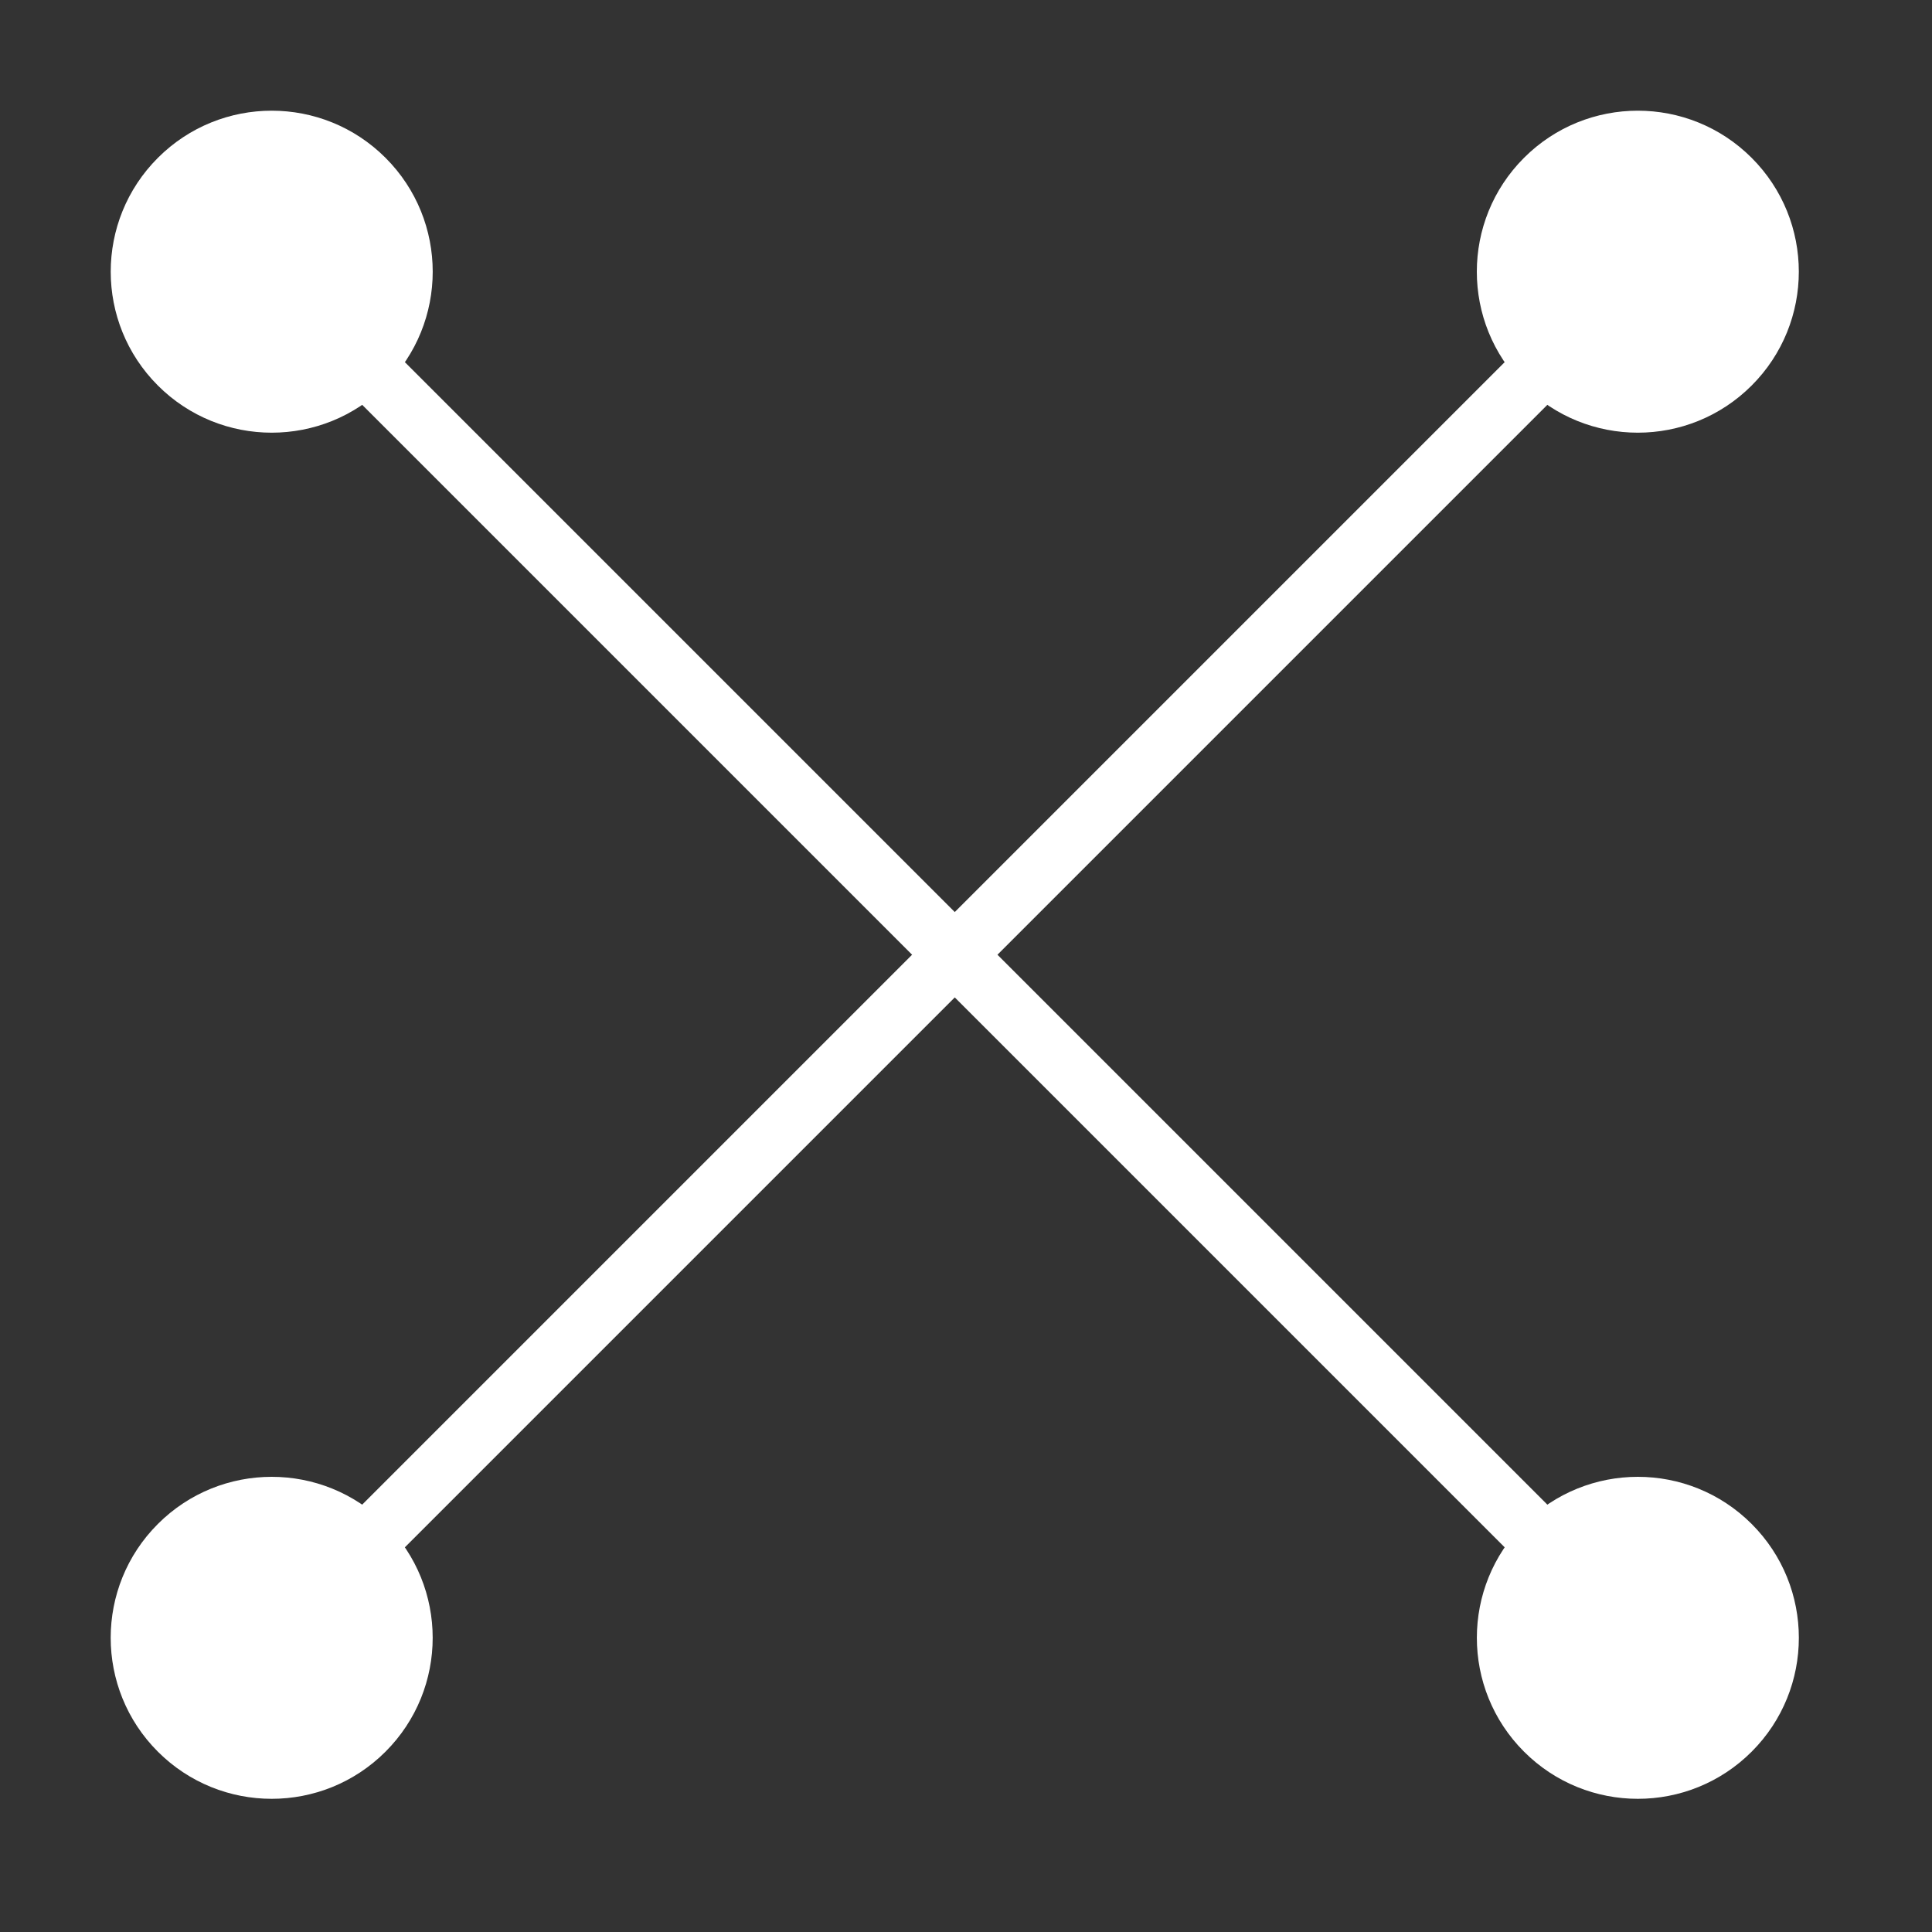
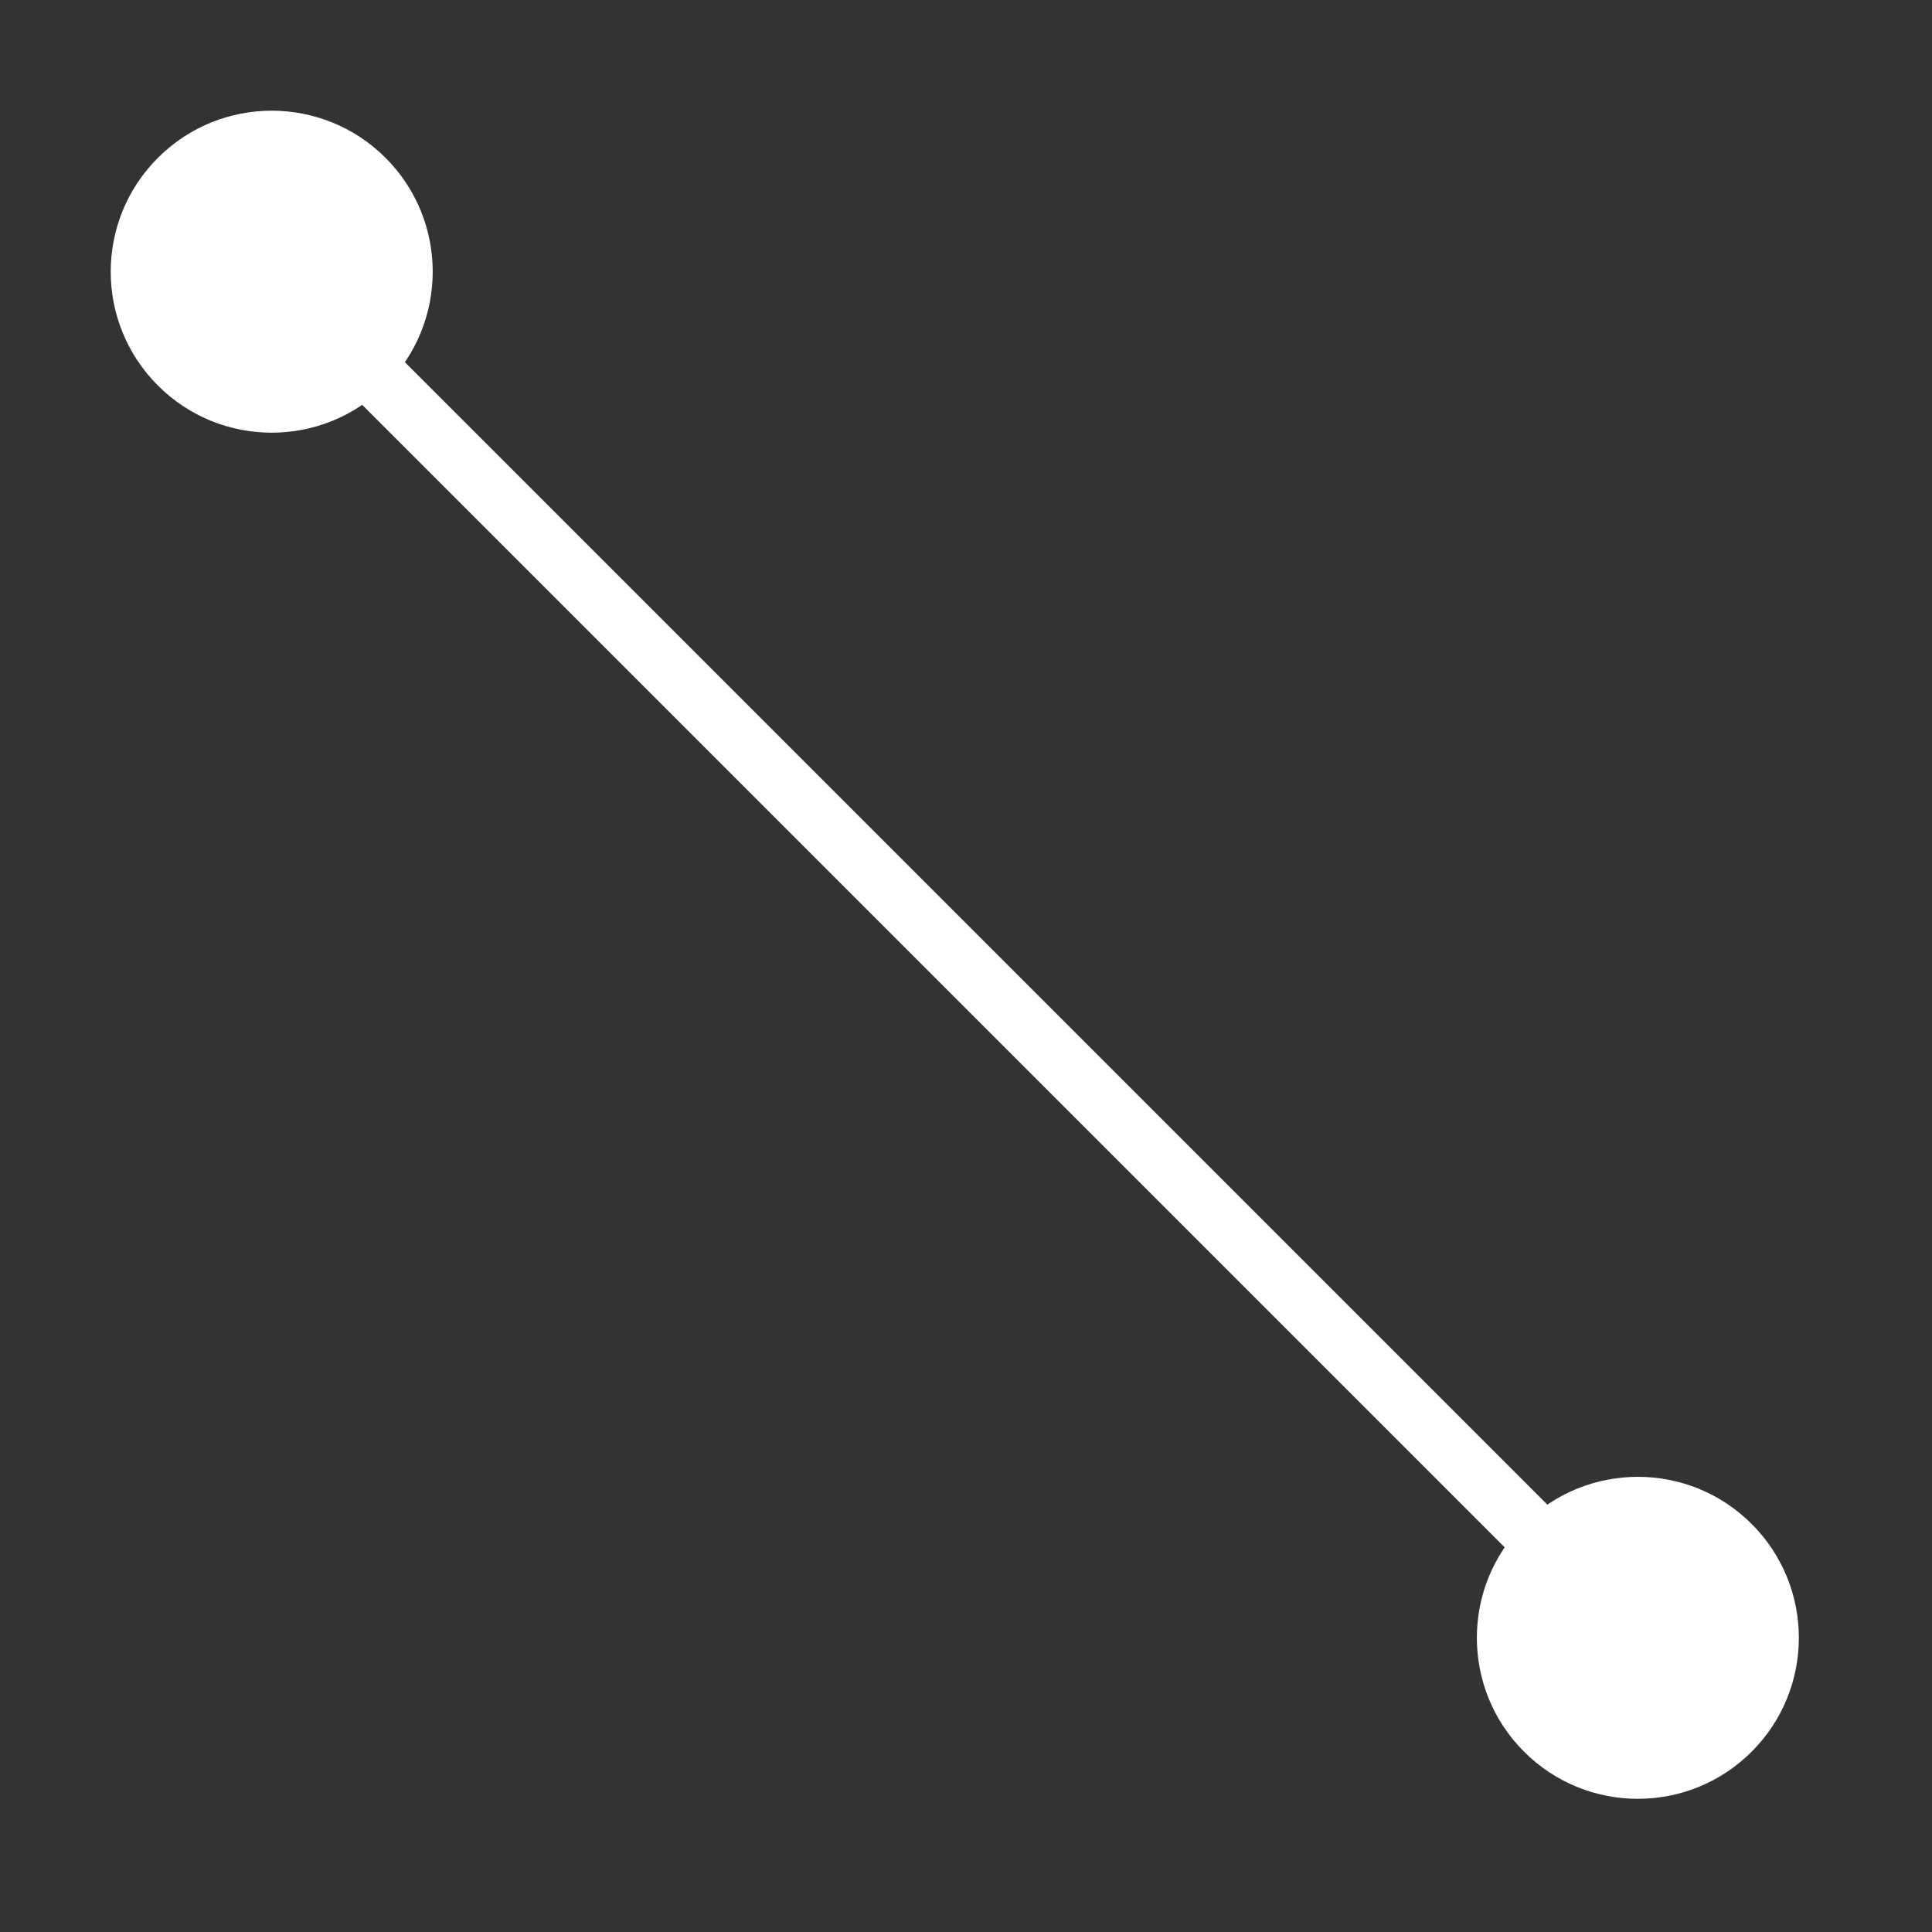
<svg xmlns="http://www.w3.org/2000/svg" width="64" height="64" viewBox="0 0 64 64" fill="none">
  <rect x="0" y="0" width="64" height="64" fill="#333333" stroke="none" />
-   <path d="M5.23 5.229C3.147 7.312 3.147 10.688 5.23 12.771C7.313 14.854 10.689 14.854 12.772 12.771C14.855 10.688 14.855 7.312 12.772 5.229C10.689 3.146 7.313 3.146 5.23 5.229ZM50.485 50.484C48.402 52.566 48.402 55.943 50.485 58.026C52.567 60.109 55.944 60.109 58.027 58.026C60.11 55.943 60.11 52.566 58.027 50.484C55.944 48.401 52.567 48.401 50.485 50.484ZM8.294 9.707L53.549 54.962L54.963 53.548L9.708 8.293L8.294 9.707Z" fill="white" />
-   <path d="M58.026 5.229C60.109 7.312 60.109 10.688 58.026 12.771C55.943 14.854 52.566 14.854 50.484 12.771C48.401 10.688 48.401 7.312 50.484 5.229C52.566 3.146 55.943 3.146 58.026 5.229ZM12.771 50.484C14.854 52.566 14.854 55.943 12.771 58.026C10.688 60.109 7.312 60.109 5.229 58.026C3.146 55.943 3.146 52.566 5.229 50.484C7.312 48.401 10.688 48.401 12.771 50.484ZM54.962 9.707L9.707 54.962L8.293 53.548L53.548 8.293L54.962 9.707Z" fill="white" />
+   <path d="M5.23 5.229C3.147 7.312 3.147 10.688 5.23 12.771C7.313 14.854 10.689 14.854 12.772 12.771C14.855 10.688 14.855 7.312 12.772 5.229C10.689 3.146 7.313 3.146 5.23 5.229M50.485 50.484C48.402 52.566 48.402 55.943 50.485 58.026C52.567 60.109 55.944 60.109 58.027 58.026C60.11 55.943 60.11 52.566 58.027 50.484C55.944 48.401 52.567 48.401 50.485 50.484ZM8.294 9.707L53.549 54.962L54.963 53.548L9.708 8.293L8.294 9.707Z" fill="white" />
</svg>